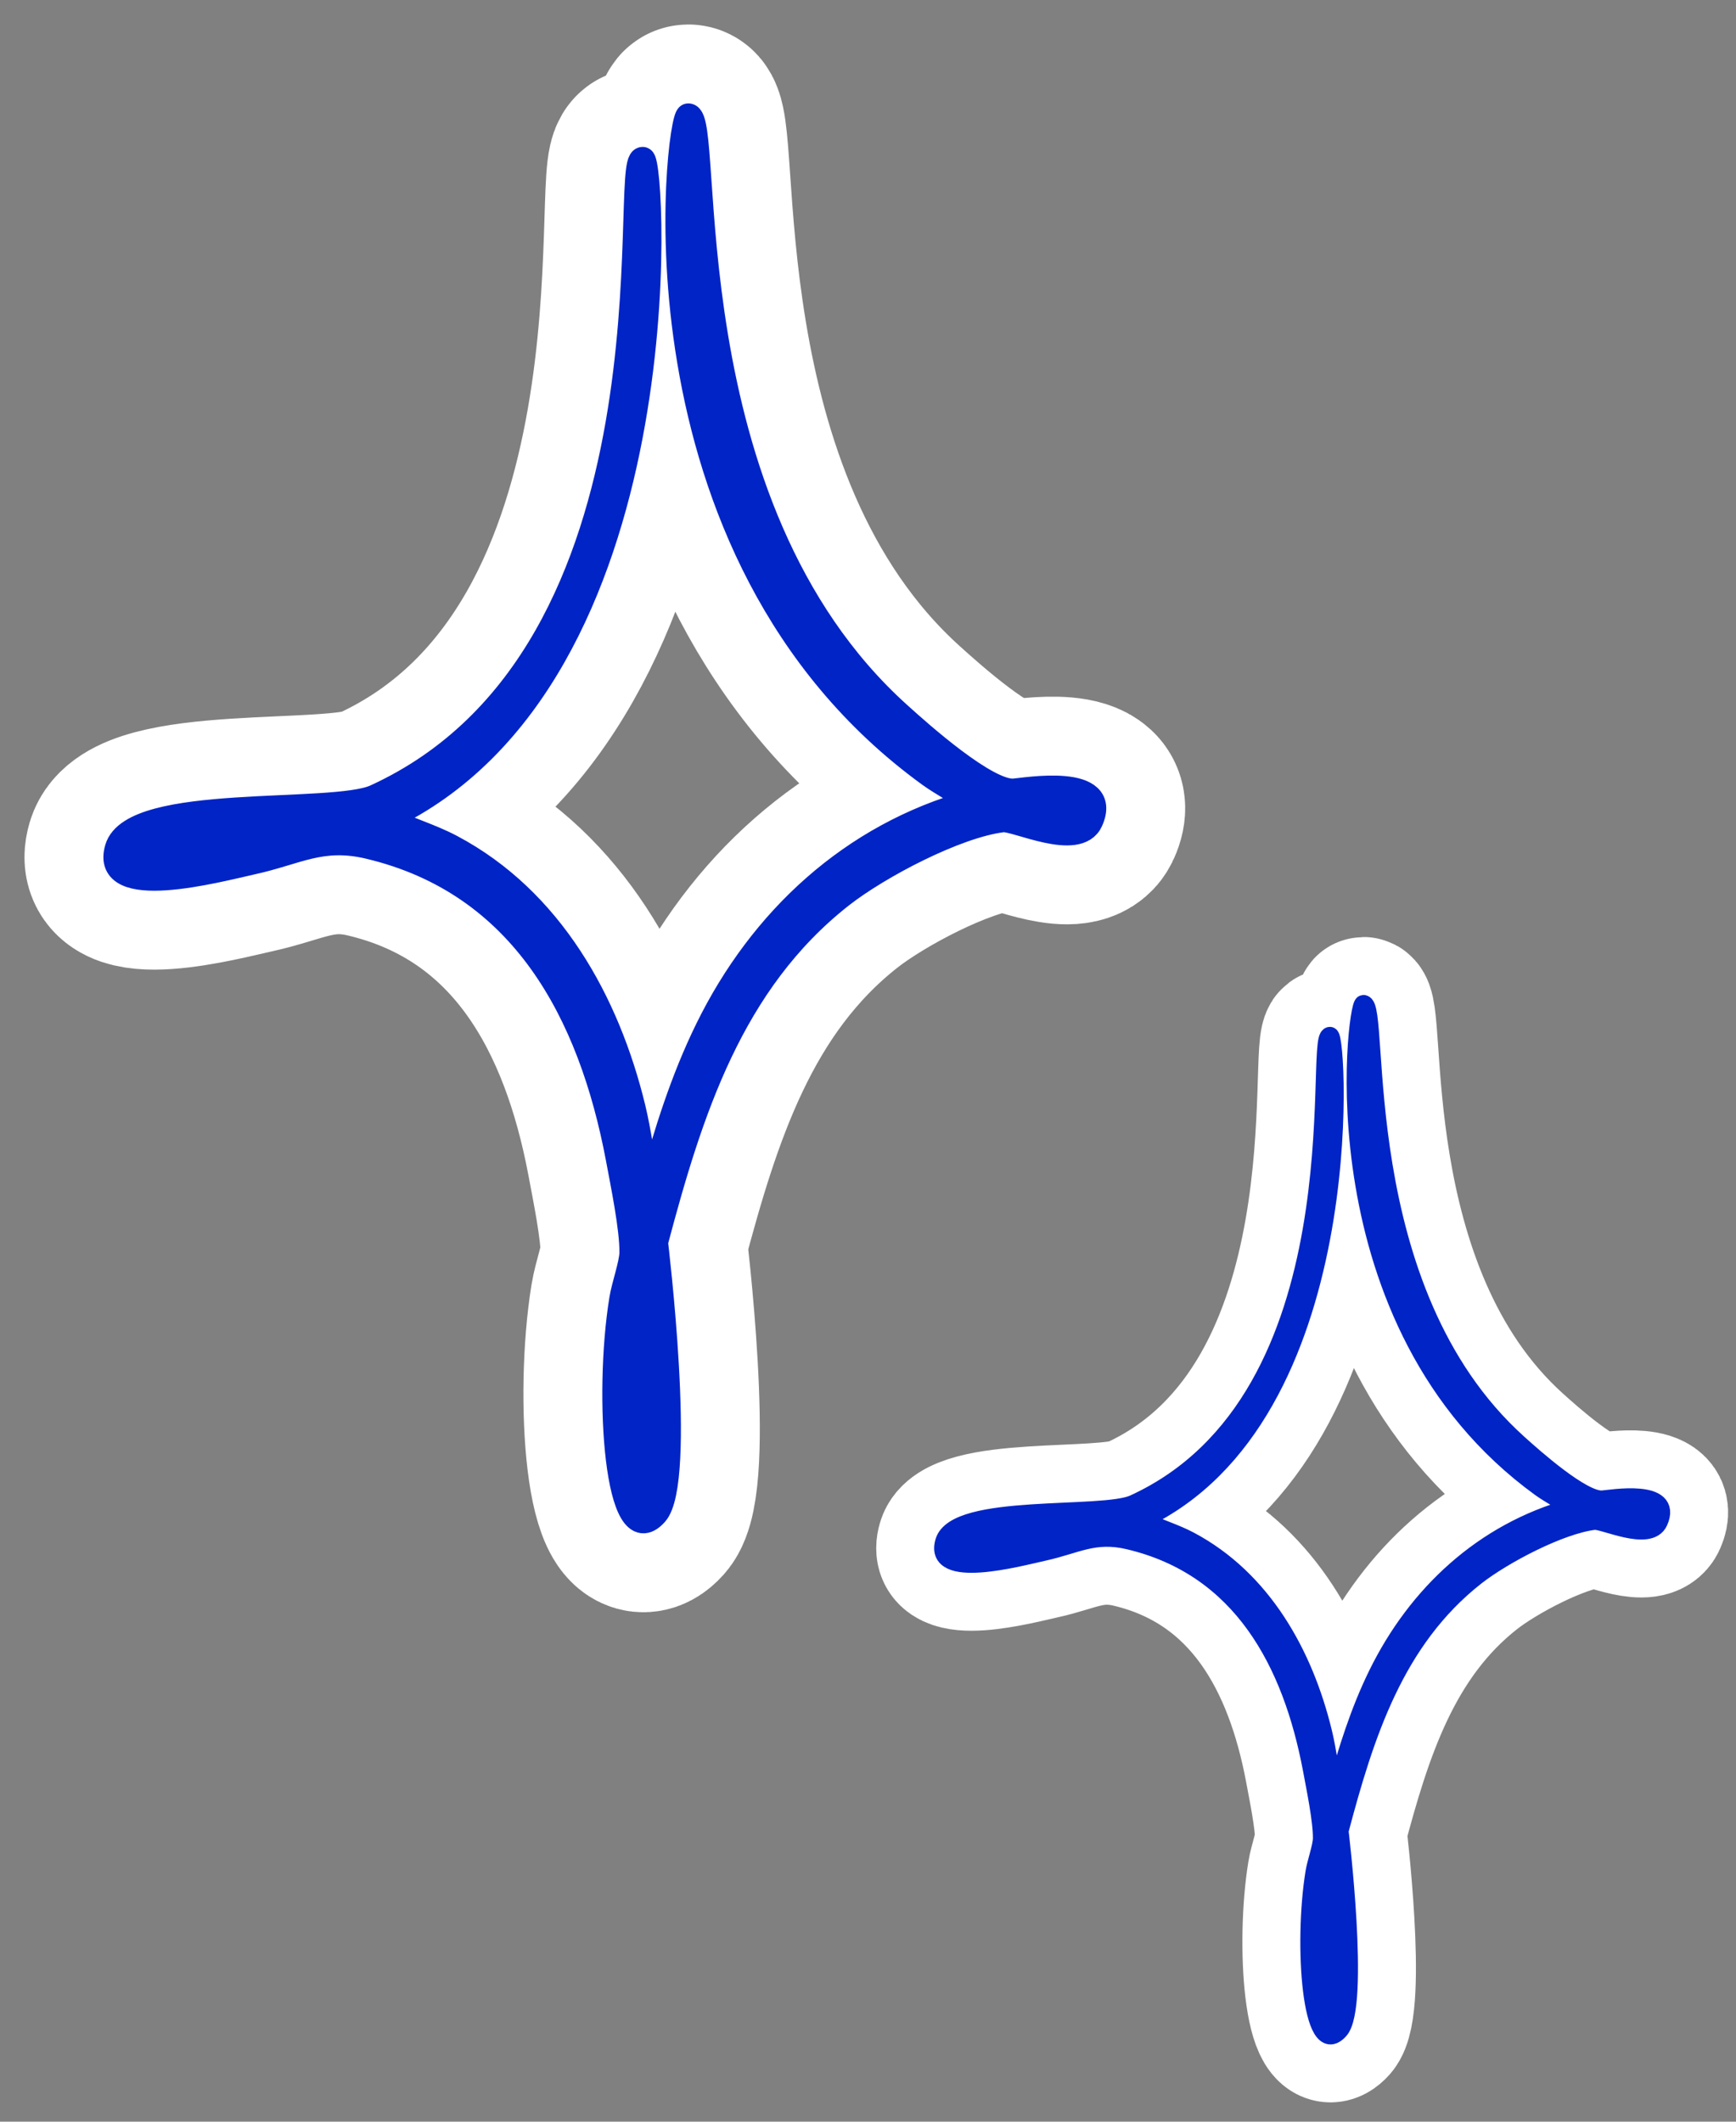
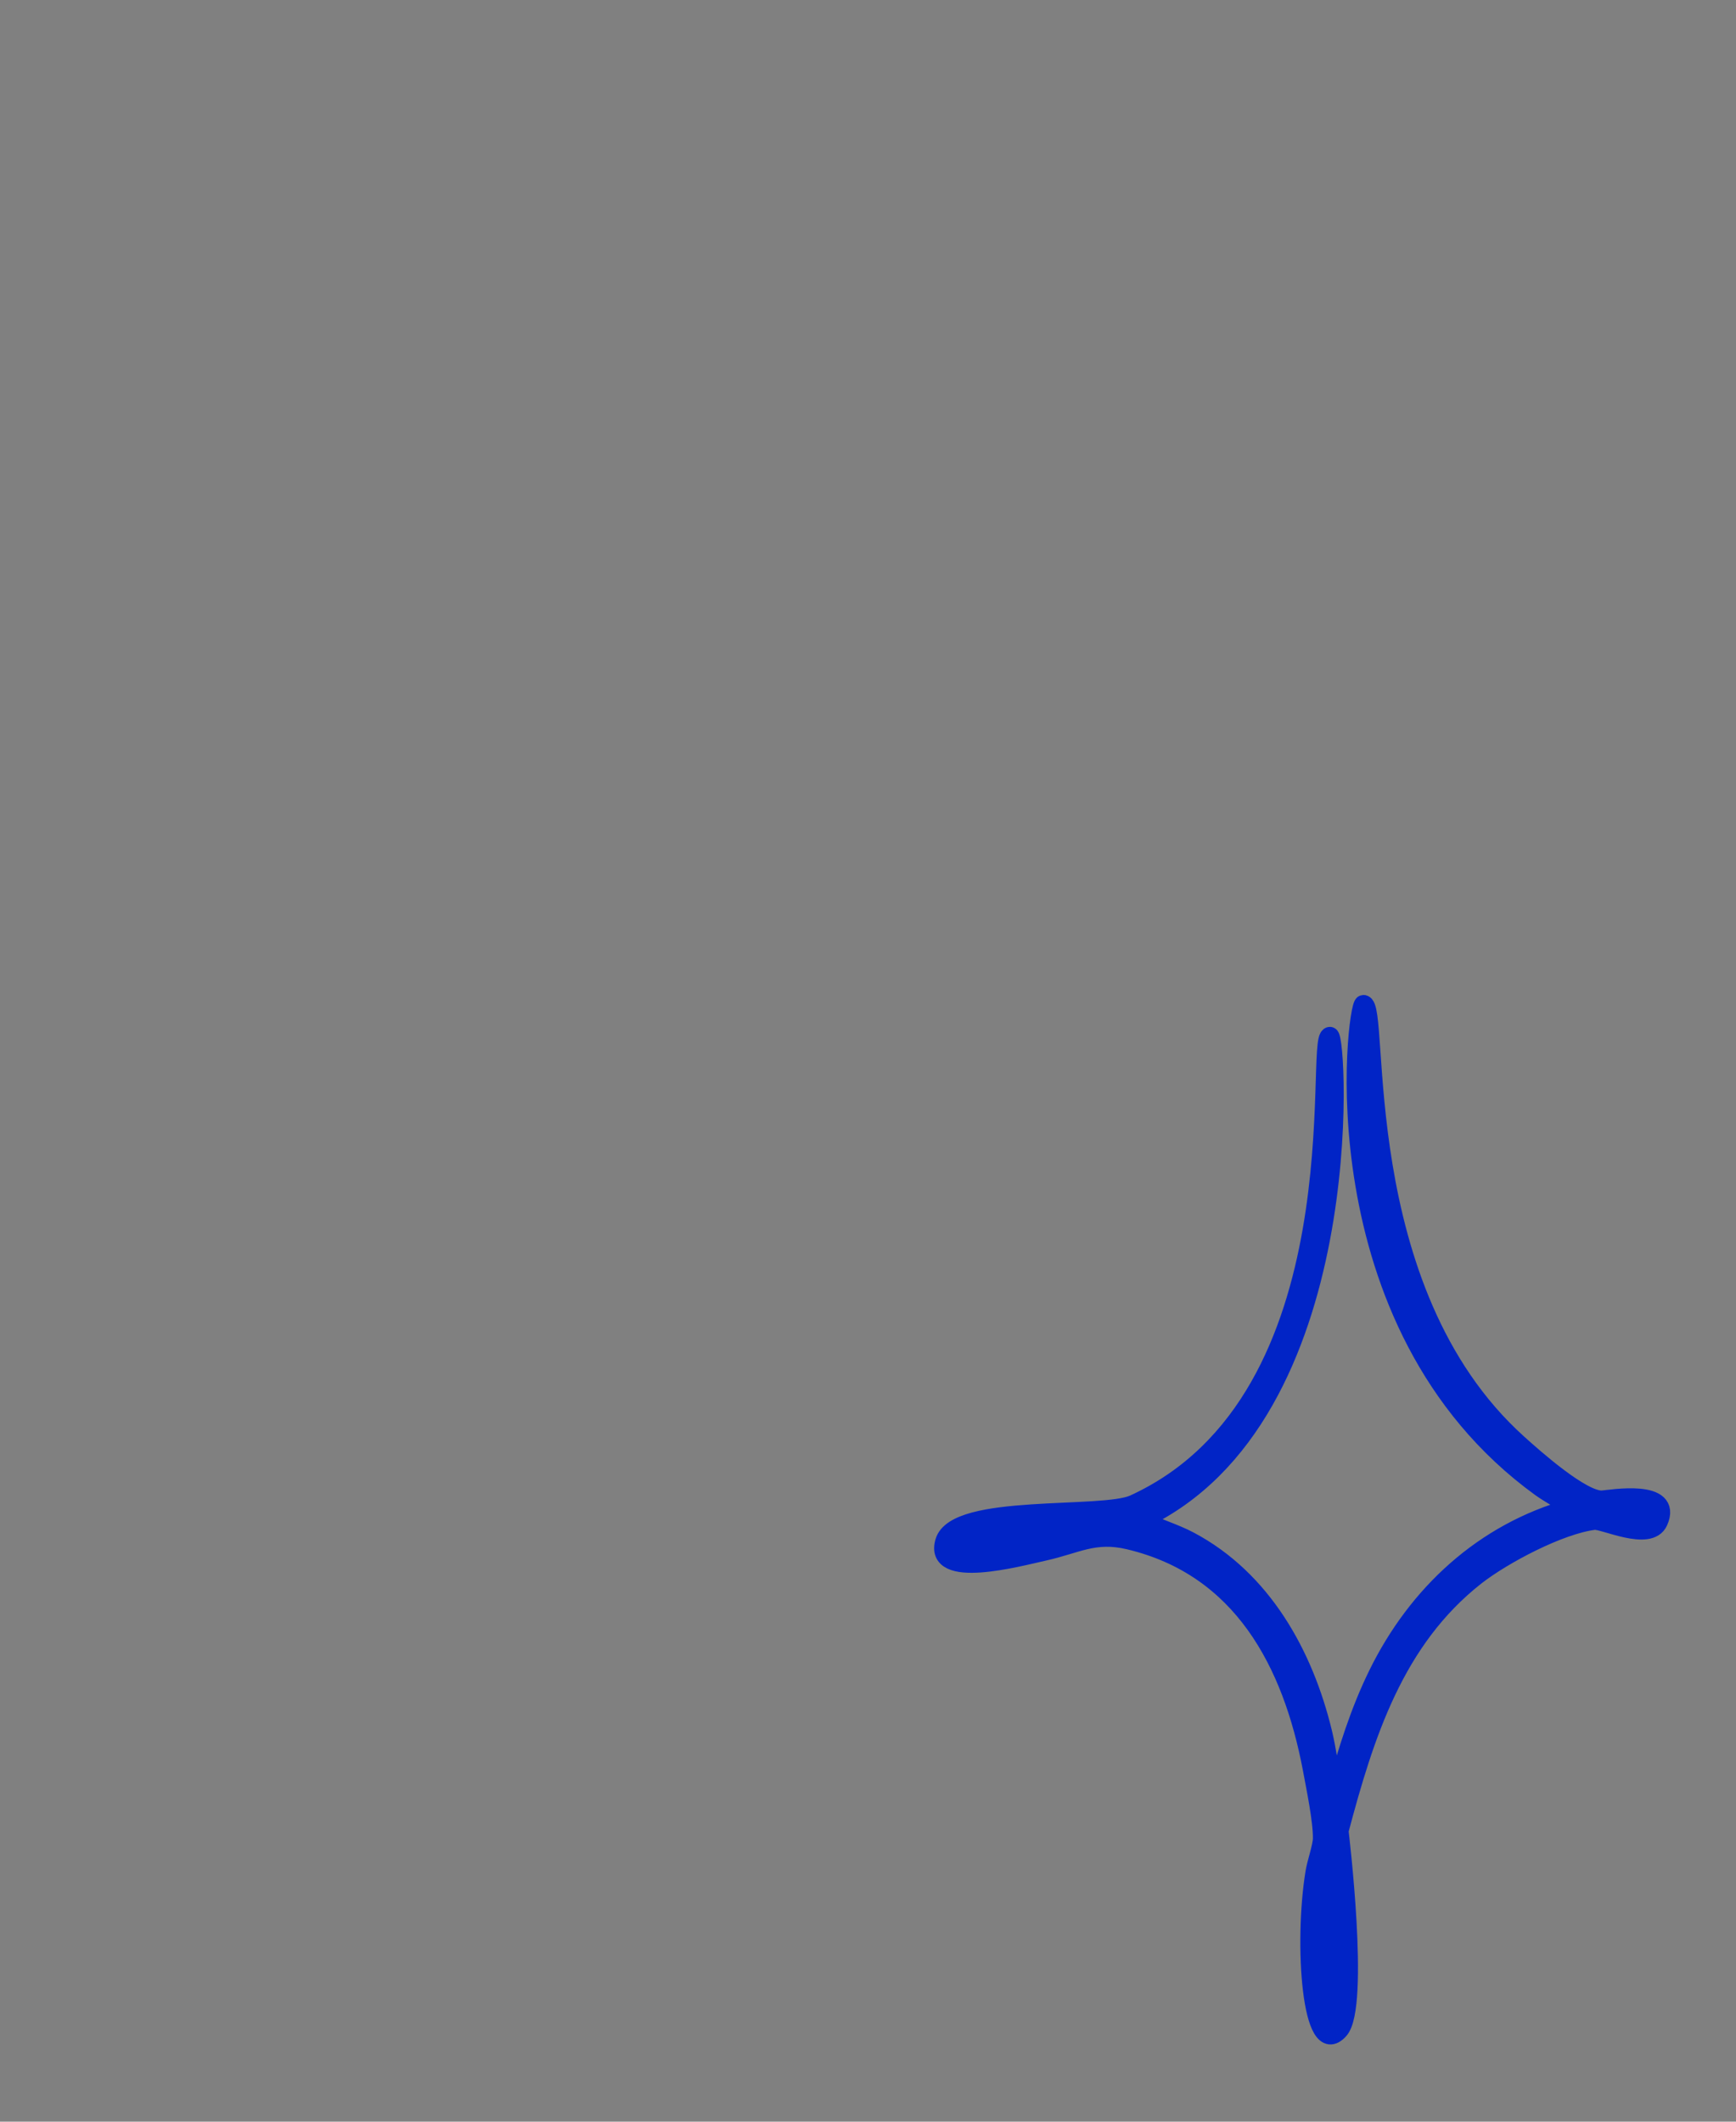
<svg xmlns="http://www.w3.org/2000/svg" width="45" height="55" viewBox="0 0 45 55" fill="none">
  <rect x="0" y="0" width="45" height="55" fill="#808080" stroke="none" />
-   <path d="M17.841 3C18.49 3 17.274 13.087 23.304 18.515C23.865 19.023 25.574 20.547 26.277 20.503C26.565 20.483 28.811 20.088 28.274 21.284C27.947 22.021 26.316 21.215 25.994 21.254C24.783 21.401 22.777 22.46 21.81 23.217C18.949 25.463 17.895 28.817 16.996 32.205C16.996 32.205 17.748 38.396 16.996 39.24C15.995 40.363 15.702 36.204 16.113 33.679C16.166 33.338 16.371 32.767 16.376 32.478C16.386 31.849 16.142 30.677 16.02 30.018C15.312 26.273 13.554 22.895 9.561 21.948C8.33 21.655 7.7 22.099 6.534 22.353C5.65 22.548 2.628 23.363 3.038 21.987C3.448 20.61 8.628 21.157 9.731 20.654C17.851 16.939 16.054 4.128 16.659 4.128C16.938 4.128 17.748 17.578 10.01 21.22C10.557 21.498 11.157 21.665 11.699 21.953C14.277 23.32 15.746 25.966 16.415 28.724C16.571 29.373 16.649 30.028 16.772 30.677C16.786 30.77 16.733 30.775 16.884 30.765C17.265 29.364 17.699 27.977 18.339 26.674C19.73 23.837 22.078 21.655 25.164 20.796C24.837 20.522 24.446 20.337 24.1 20.088C16.088 14.278 17.592 3 17.841 3ZM16.654 37.859C16.654 36.931 16.669 36.003 16.591 35.081C16.586 35.008 16.562 34.734 16.483 34.71C16.42 35.657 16.405 36.545 16.547 37.488C16.562 37.575 16.571 37.829 16.649 37.864L16.654 37.859Z" fill="white" stroke="white" stroke-width="4.731" stroke-miterlimit="10" />
-   <path d="M35.342 26.026C35.818 26.026 34.926 33.429 39.351 37.414C39.763 37.786 41.017 38.904 41.533 38.872C41.745 38.858 43.393 38.568 42.999 39.446C42.759 39.987 41.562 39.395 41.325 39.424C40.437 39.532 38.964 40.309 38.255 40.864C36.155 42.513 35.381 44.974 34.722 47.461C34.722 47.461 35.273 52.005 34.722 52.625C33.987 53.449 33.772 50.396 34.073 48.543C34.112 48.292 34.263 47.873 34.267 47.662C34.274 47.2 34.094 46.34 34.005 45.856C33.485 43.108 32.195 40.628 29.264 39.933C28.361 39.718 27.899 40.044 27.043 40.23C26.394 40.374 24.176 40.972 24.477 39.962C24.778 38.951 28.58 39.352 29.39 38.983C35.349 36.257 34.03 26.854 34.474 26.854C34.679 26.854 35.273 36.726 29.594 39.399C29.995 39.603 30.436 39.725 30.834 39.936C32.726 40.94 33.804 42.882 34.295 44.906C34.41 45.383 34.467 45.863 34.557 46.34C34.568 46.408 34.528 46.411 34.639 46.404C34.919 45.376 35.237 44.358 35.707 43.401C36.728 41.32 38.452 39.718 40.716 39.087C40.476 38.887 40.19 38.75 39.935 38.568C34.055 34.304 35.159 26.026 35.342 26.026ZM34.471 51.611C34.471 50.93 34.481 50.249 34.424 49.572C34.421 49.518 34.403 49.317 34.345 49.299C34.299 49.995 34.288 50.647 34.392 51.338C34.403 51.403 34.41 51.589 34.467 51.614L34.471 51.611Z" fill="white" stroke="white" stroke-width="3.473" stroke-miterlimit="10" />
-   <path d="M17.841 3C18.49 3 17.274 13.087 23.304 18.515C23.865 19.023 25.574 20.547 26.277 20.503C26.565 20.483 28.811 20.088 28.274 21.284C27.947 22.021 26.316 21.215 25.994 21.254C24.783 21.401 22.777 22.46 21.81 23.217C18.949 25.463 17.895 28.817 16.996 32.205C16.996 32.205 17.748 38.396 16.996 39.24C15.995 40.363 15.702 36.204 16.113 33.679C16.166 33.338 16.371 32.767 16.376 32.478C16.386 31.849 16.142 30.677 16.02 30.018C15.312 26.273 13.554 22.895 9.561 21.948C8.33 21.655 7.7 22.099 6.534 22.353C5.65 22.548 2.628 23.363 3.038 21.987C3.448 20.61 8.628 21.157 9.731 20.654C17.851 16.939 16.054 4.128 16.659 4.128C16.938 4.128 17.748 17.578 10.01 21.22C10.557 21.498 11.157 21.665 11.699 21.953C14.277 23.32 15.746 25.966 16.415 28.724C16.571 29.373 16.649 30.028 16.772 30.677C16.786 30.77 16.733 30.775 16.884 30.765C17.265 29.364 17.699 27.977 18.339 26.674C19.73 23.837 22.078 21.655 25.164 20.796C24.837 20.522 24.446 20.337 24.1 20.088C16.088 14.278 17.592 3 17.841 3ZM16.654 37.859C16.654 36.931 16.669 36.003 16.591 35.081C16.586 35.008 16.562 34.734 16.483 34.71C16.42 35.657 16.405 36.545 16.547 37.488C16.562 37.575 16.571 37.829 16.649 37.864L16.654 37.859Z" fill="#0124C6" stroke="#0124C6" stroke-width="0.64" stroke-miterlimit="10" />
  <path d="M35.342 26.026C35.818 26.026 34.926 33.429 39.351 37.414C39.763 37.786 41.017 38.904 41.533 38.872C41.745 38.858 43.393 38.568 42.999 39.446C42.759 39.987 41.562 39.395 41.325 39.424C40.437 39.532 38.964 40.309 38.255 40.864C36.155 42.513 35.381 44.974 34.722 47.461C34.722 47.461 35.273 52.005 34.722 52.625C33.987 53.449 33.772 50.396 34.073 48.543C34.112 48.292 34.263 47.873 34.267 47.662C34.274 47.2 34.094 46.34 34.005 45.856C33.485 43.108 32.195 40.628 29.264 39.933C28.361 39.718 27.899 40.044 27.043 40.23C26.394 40.374 24.176 40.972 24.477 39.962C24.778 38.951 28.58 39.352 29.39 38.983C35.349 36.257 34.03 26.854 34.474 26.854C34.679 26.854 35.273 36.726 29.594 39.399C29.995 39.603 30.436 39.725 30.834 39.936C32.726 40.94 33.804 42.882 34.295 44.906C34.41 45.383 34.467 45.863 34.557 46.34C34.568 46.408 34.528 46.411 34.639 46.404C34.919 45.376 35.237 44.358 35.707 43.401C36.728 41.32 38.452 39.718 40.716 39.087C40.476 38.887 40.19 38.75 39.935 38.568C34.055 34.304 35.159 26.026 35.342 26.026ZM34.471 51.611C34.471 50.93 34.481 50.249 34.424 49.572C34.421 49.518 34.403 49.317 34.345 49.299C34.299 49.995 34.288 50.647 34.392 51.338C34.403 51.403 34.41 51.589 34.467 51.614L34.471 51.611Z" fill="#0124C6" stroke="#0124C6" stroke-width="0.469" stroke-miterlimit="10" />
</svg>